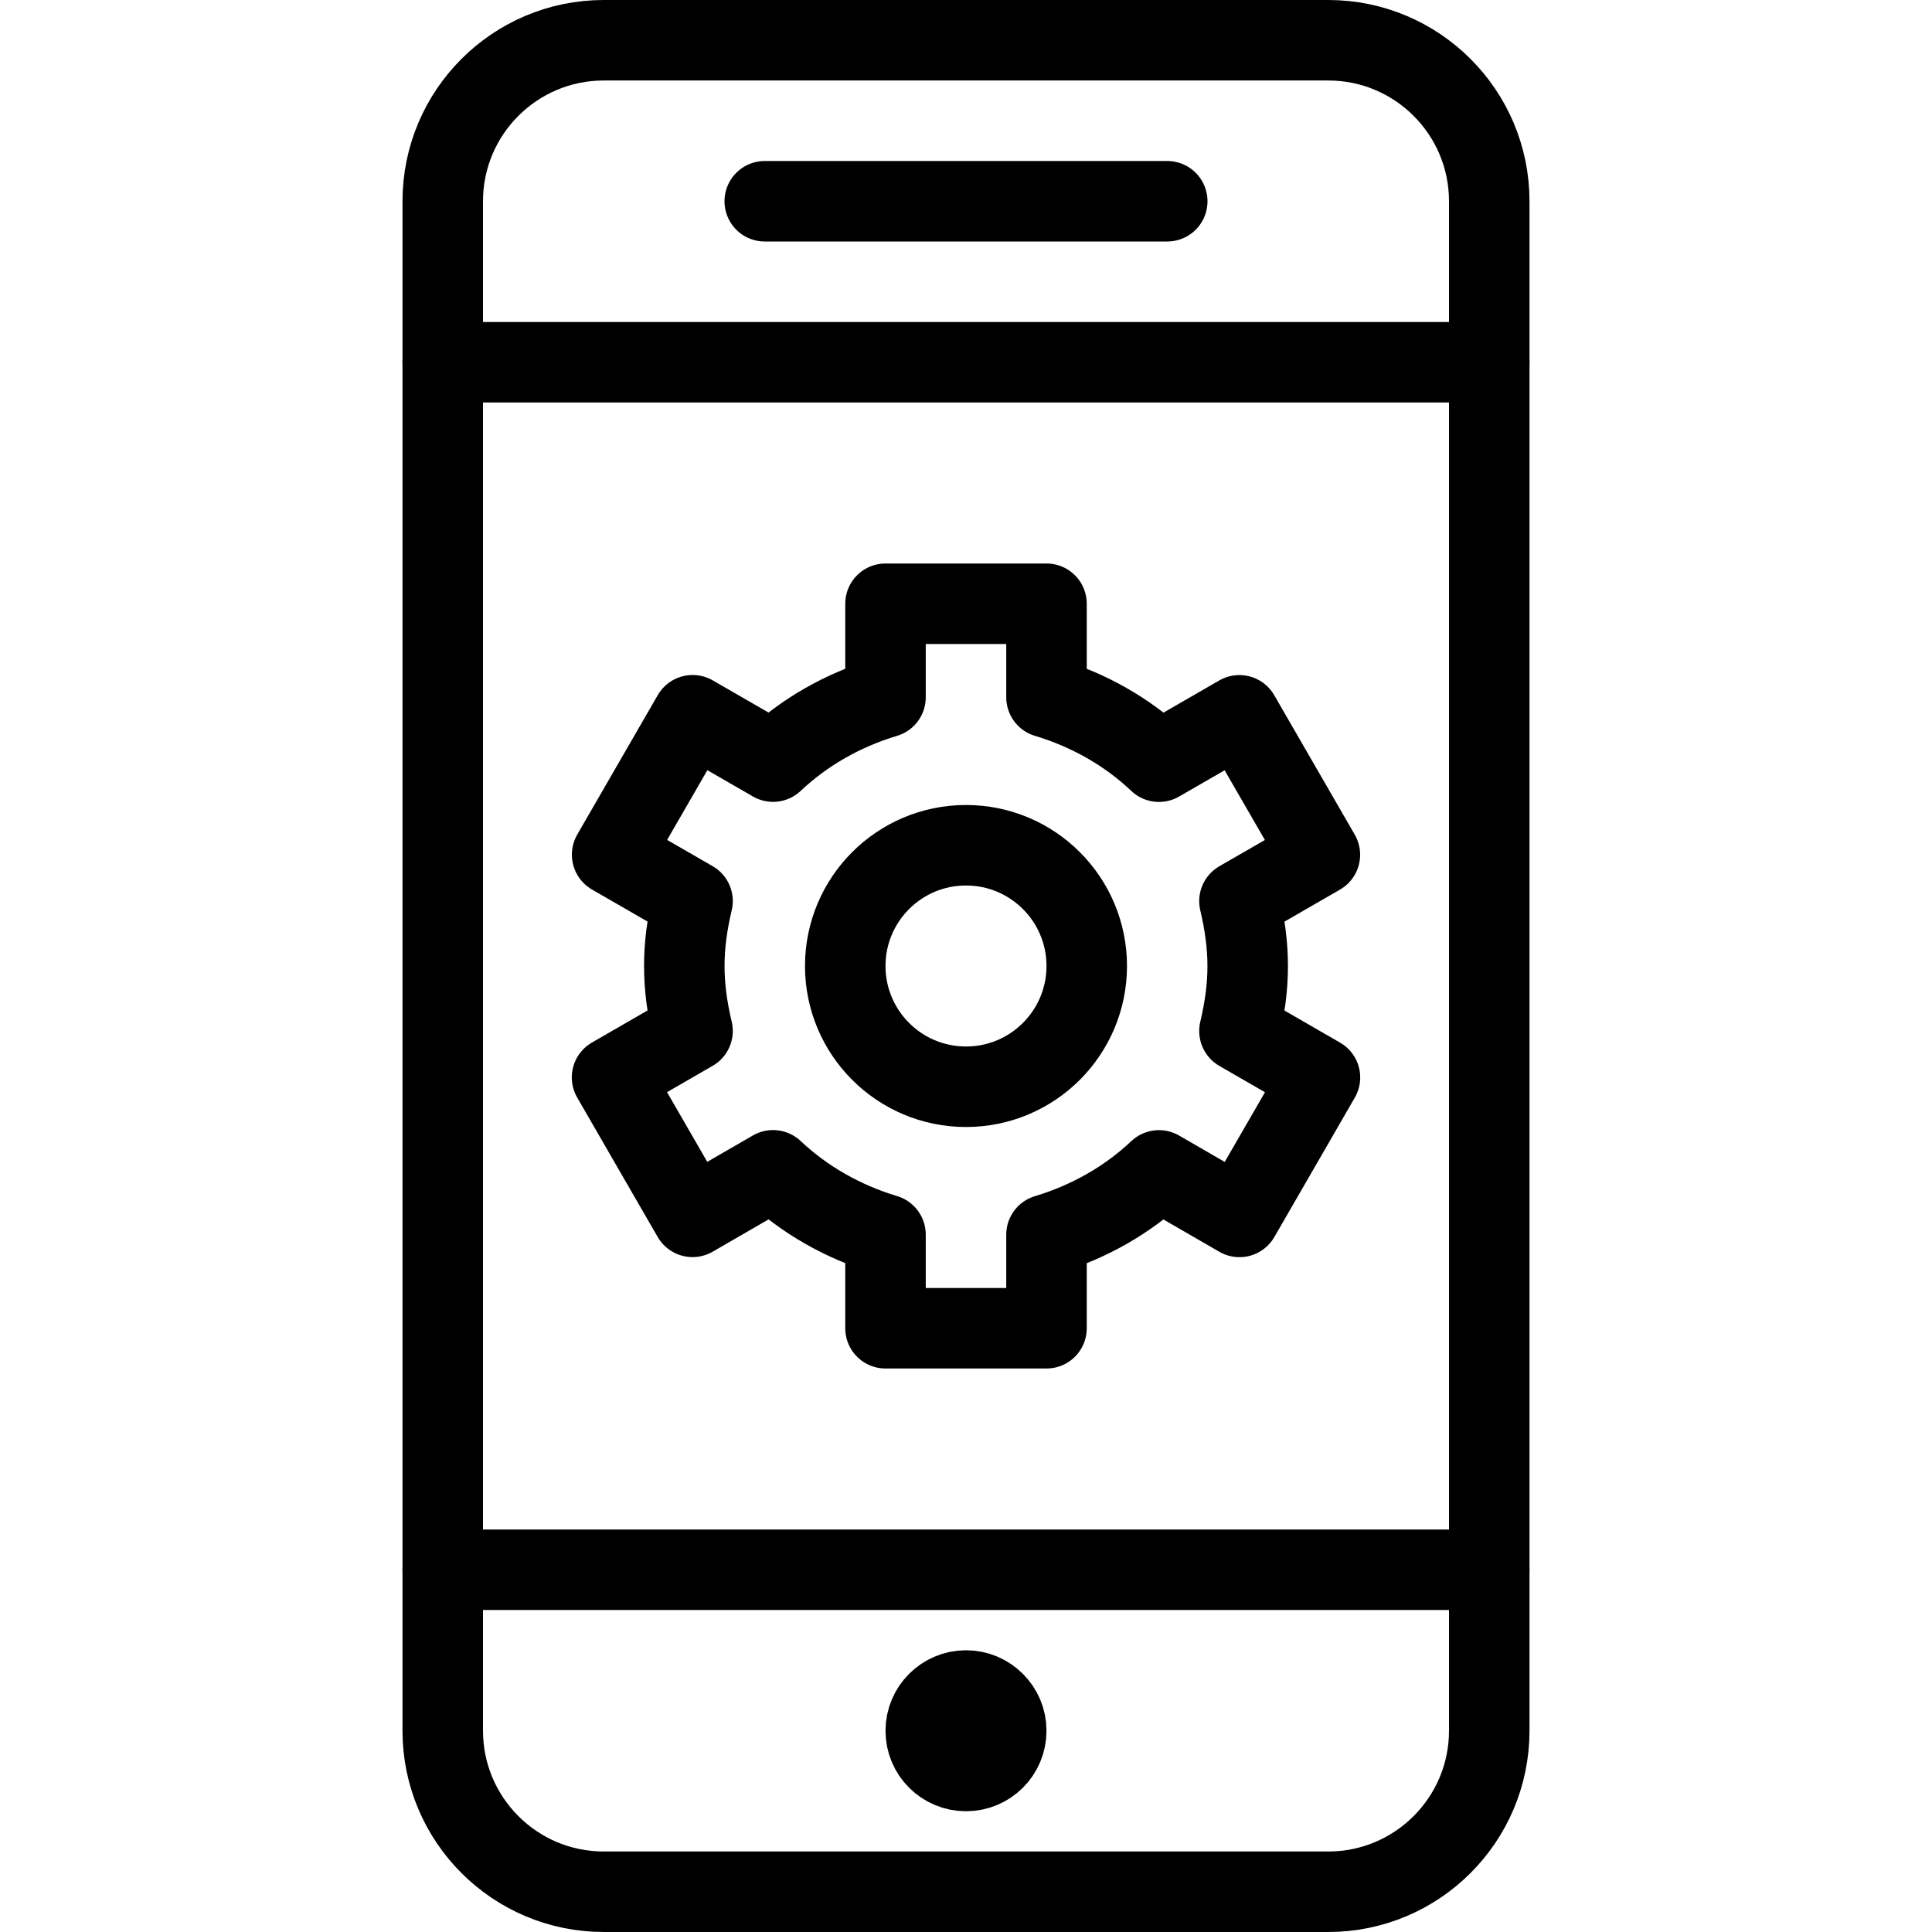
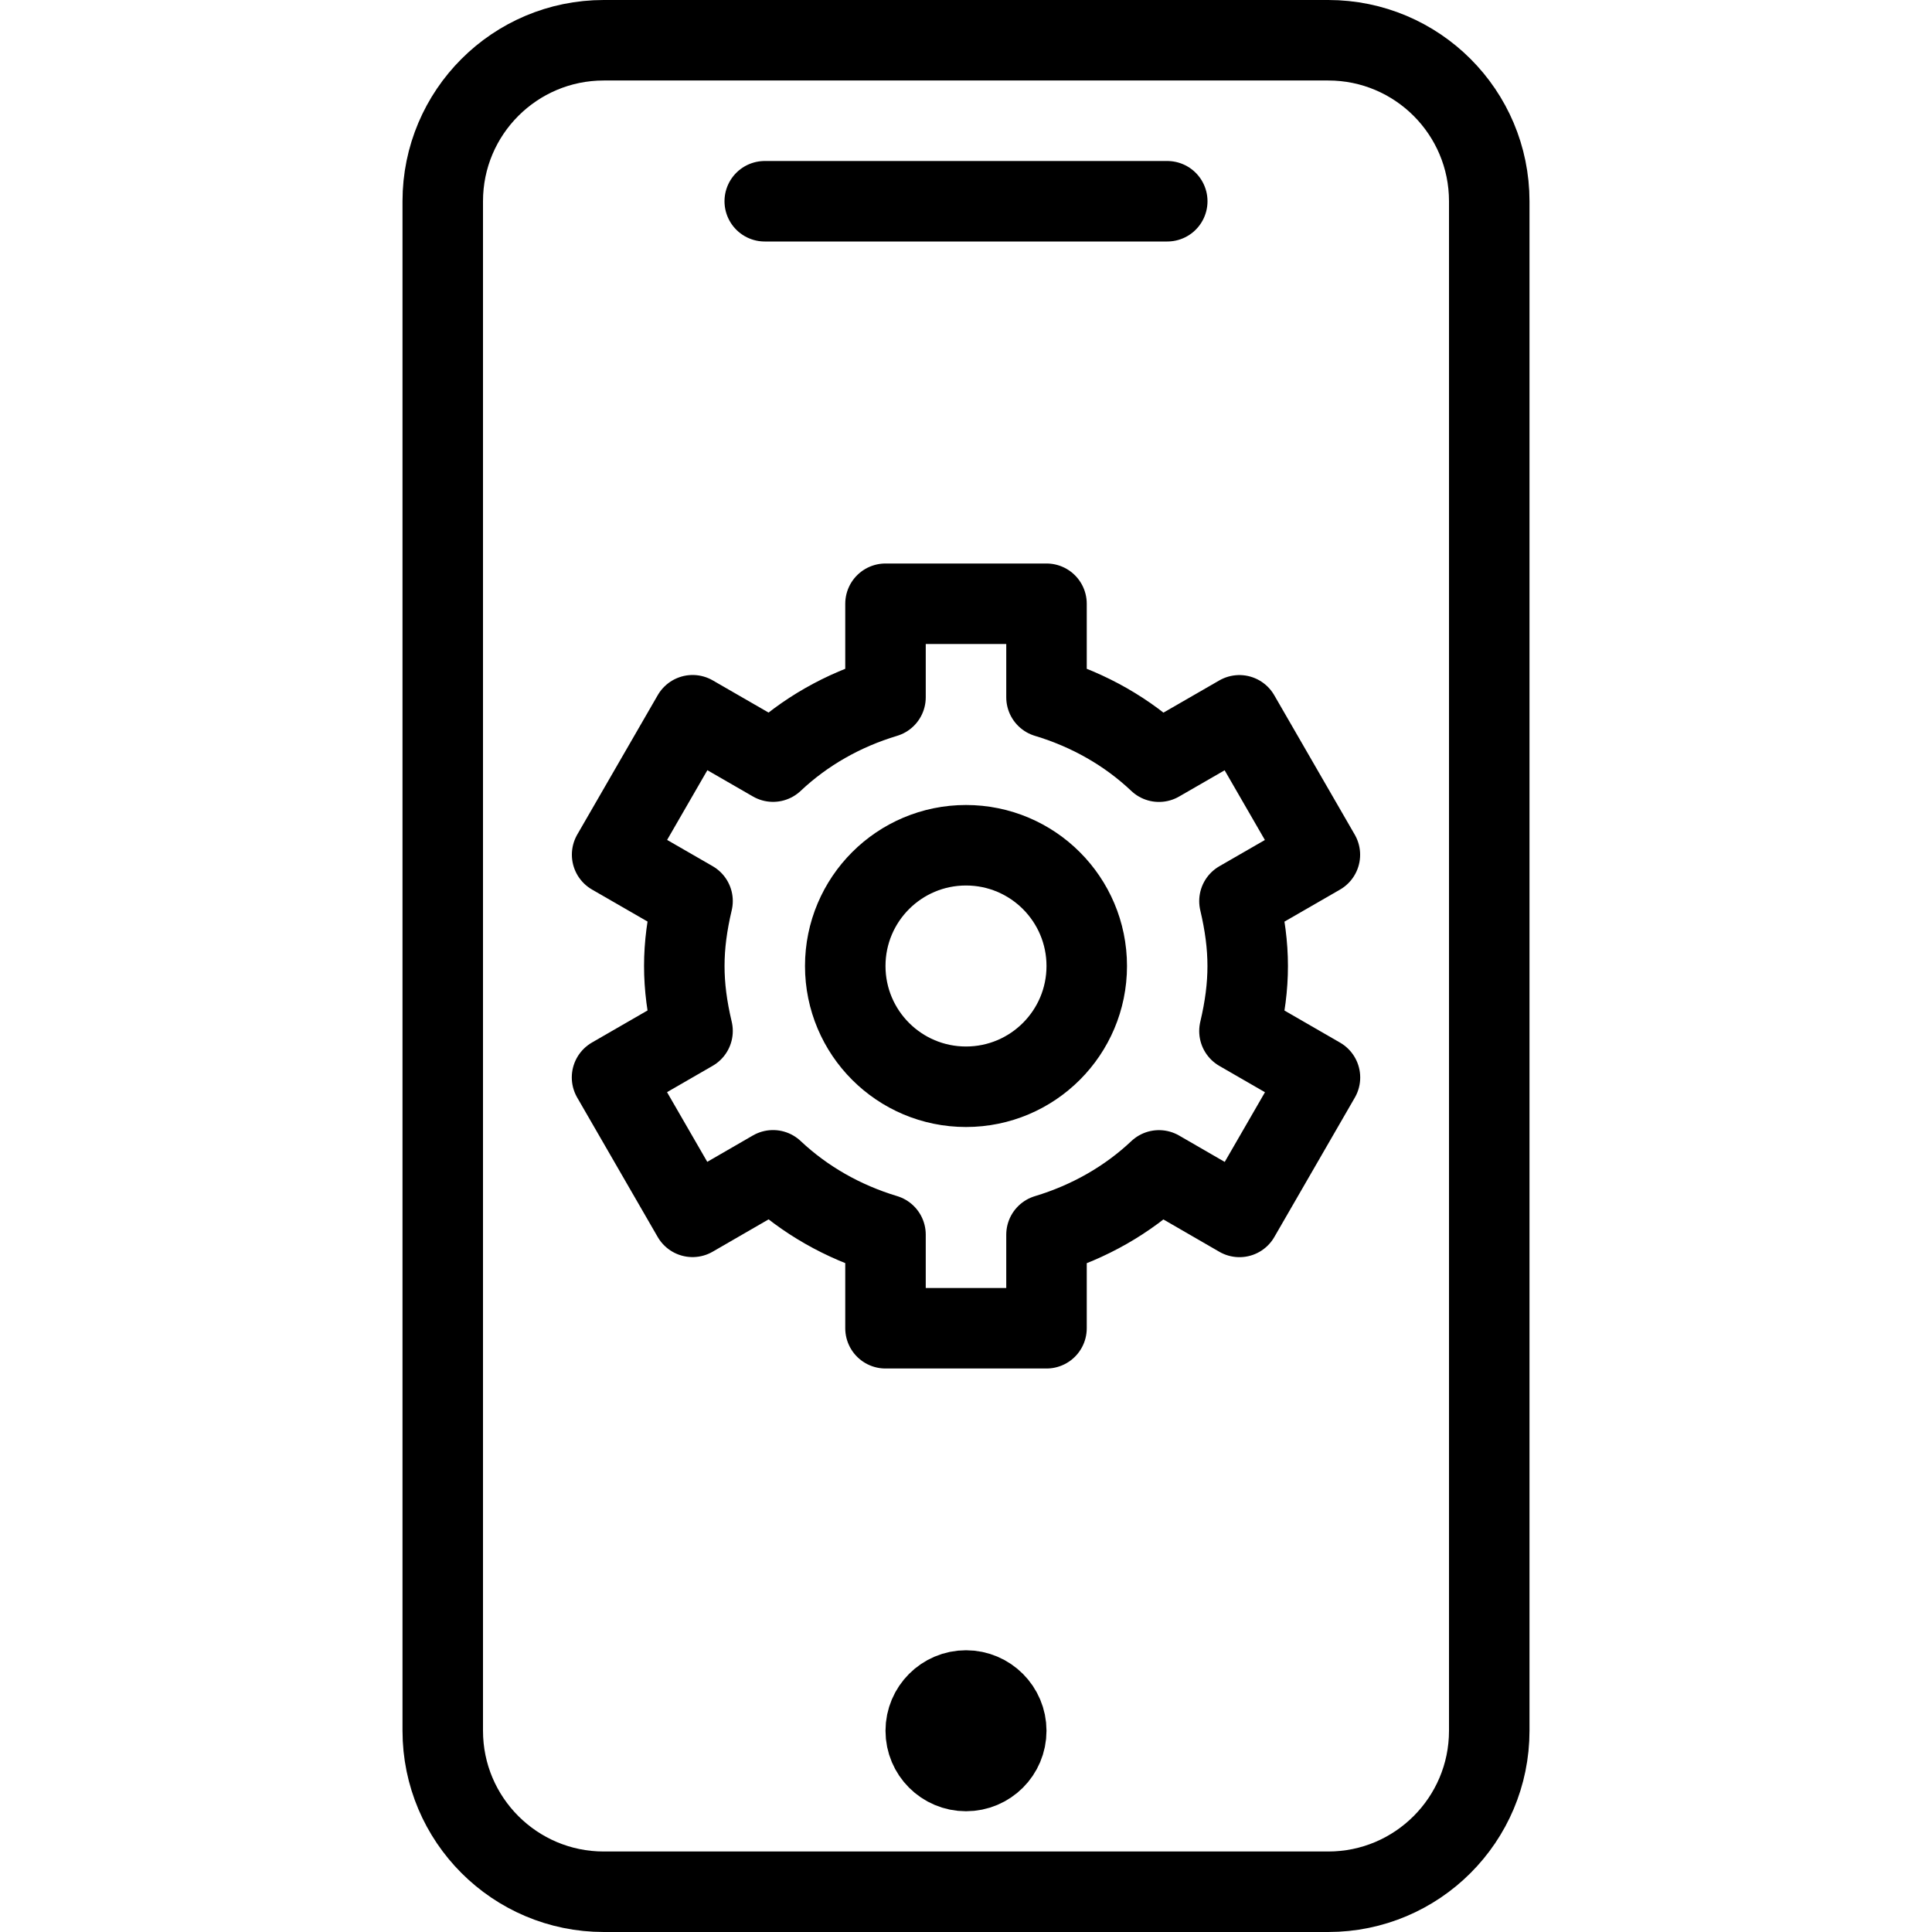
<svg xmlns="http://www.w3.org/2000/svg" version="1.1" x="0px" y="0px" width="24px" height="24px" viewBox="0 0 24 24" enable-background="new 0 0 24 24" xml:space="preserve">
  <g id="Outline_Icons_1_">
    <g id="Outline_Icons">
	</g>
    <g id="New_icons_1_">
      <g>
        <g>
          <path fill="none" stroke="#000000" stroke-linejoin="round" stroke-miterlimit="10" d="M15.397,15.117l1-1.732l-1-0.577      c0.137-0.579,0.136-1.038,0-1.614l0.999-0.576l-1-1.732l-0.999,0.576C14.006,9.092,13.529,8.821,13,8.662V7.5h-2v1.162      c-0.529,0.159-1.006,0.43-1.397,0.799L8.604,8.885l-1,1.732l0.999,0.576c-0.136,0.576-0.137,1.035,0,1.614l-1,0.577l1,1.732      l1-0.578c0.392,0.369,0.869,0.64,1.397,0.799V16.5h2v-1.162c0.528-0.159,1.006-0.43,1.397-0.799L15.397,15.117z" />
          <circle fill="none" stroke="#000000" stroke-linejoin="round" stroke-miterlimit="10" cx="12" cy="12" r="1.5" />
        </g>
        <g>
          <path fill="none" stroke="#000000" stroke-linecap="round" stroke-linejoin="round" stroke-miterlimit="10" d="M18.5,21.5      c0,1.104-0.896,2-2,2h-9c-1.104,0-2-0.896-2-2v-19c0-1.105,0.896-2,2-2h9c1.104,0,2,0.895,2,2V21.5z" />
-           <line fill="none" stroke="#000000" stroke-linecap="round" stroke-linejoin="round" stroke-miterlimit="10" x1="18.5" y1="4.5" x2="5.5" y2="4.5" />
-           <line fill="none" stroke="#000000" stroke-linecap="round" stroke-linejoin="round" stroke-miterlimit="10" x1="18.5" y1="19.5" x2="5.5" y2="19.5" />
          <line fill="none" stroke="#000000" stroke-linecap="round" stroke-linejoin="round" stroke-miterlimit="10" x1="9.5" y1="2.5" x2="14.5" y2="2.5" />
          <path fill="none" stroke="#000000" stroke-linejoin="round" stroke-miterlimit="10" d="M12.5,21.5c0,0.277-0.224,0.5-0.5,0.5      l0,0c-0.276,0-0.5-0.223-0.5-0.5l0,0c0-0.275,0.224-0.5,0.5-0.5l0,0C12.276,21,12.5,21.225,12.5,21.5L12.5,21.5z" />
        </g>
      </g>
    </g>
  </g>
  <g id="Invisible_Shape">
-     <rect fill="none" width="24" height="24" />
-   </g>
+     </g>
</svg>